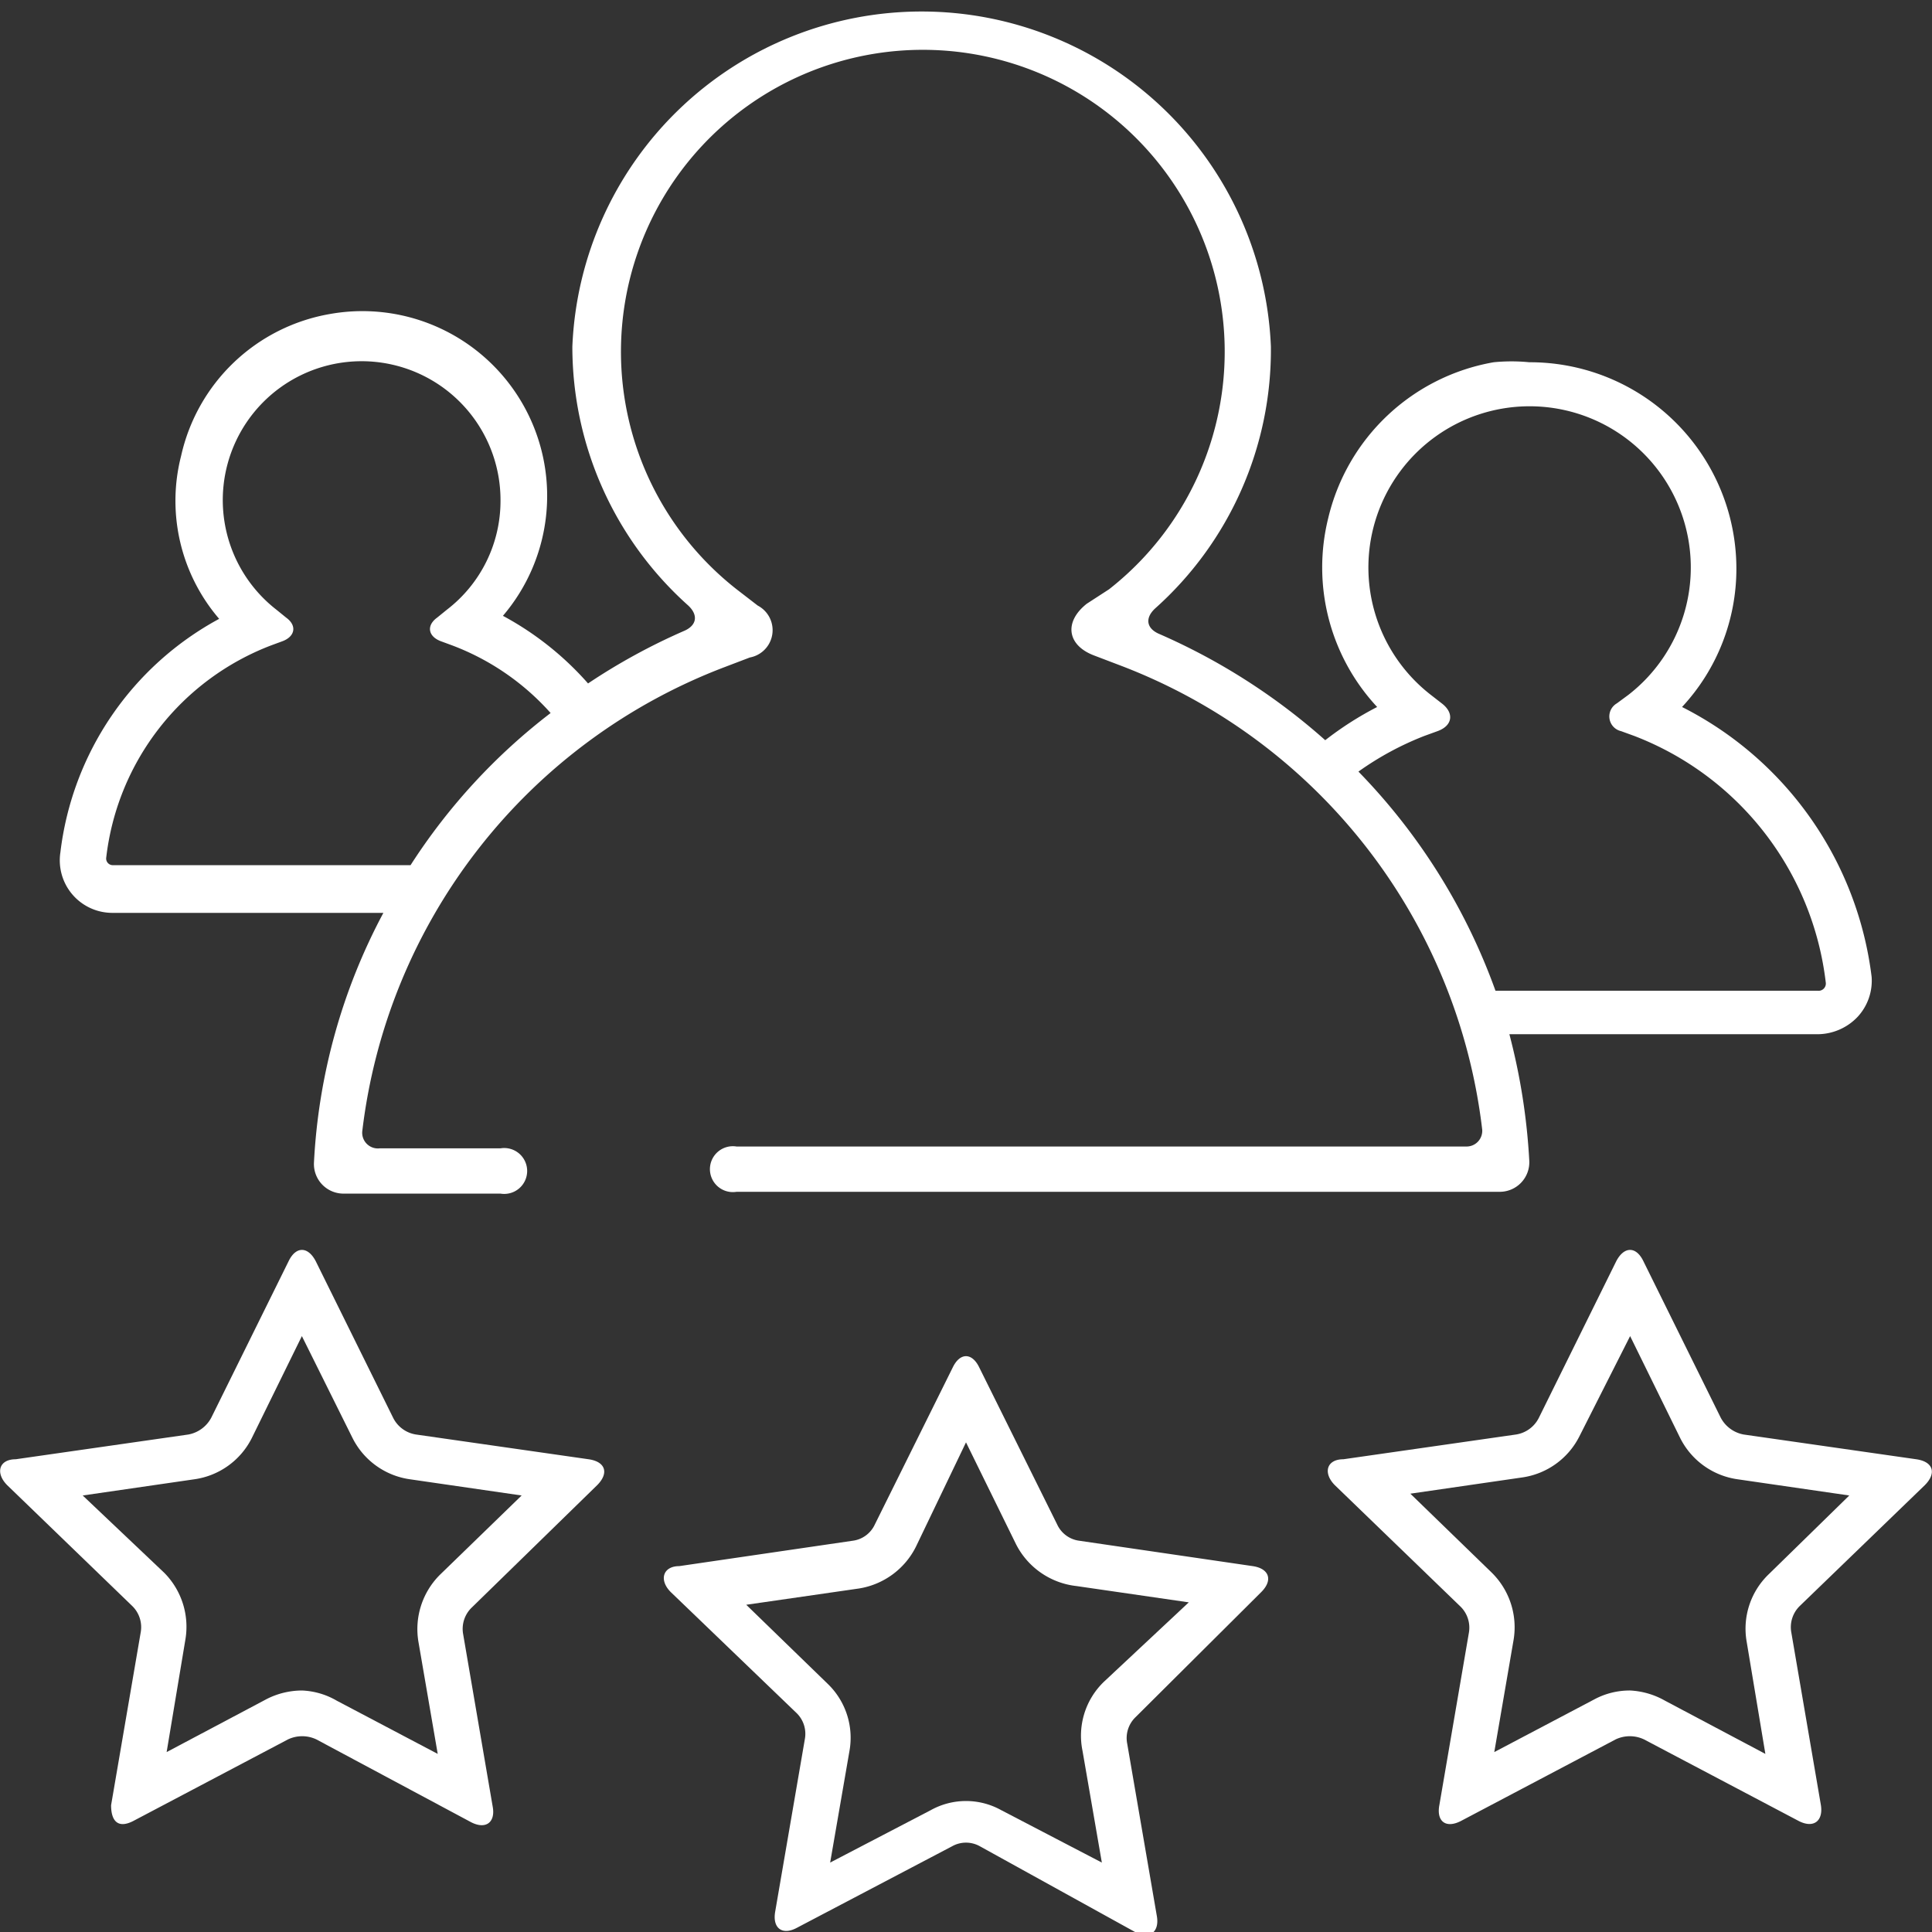
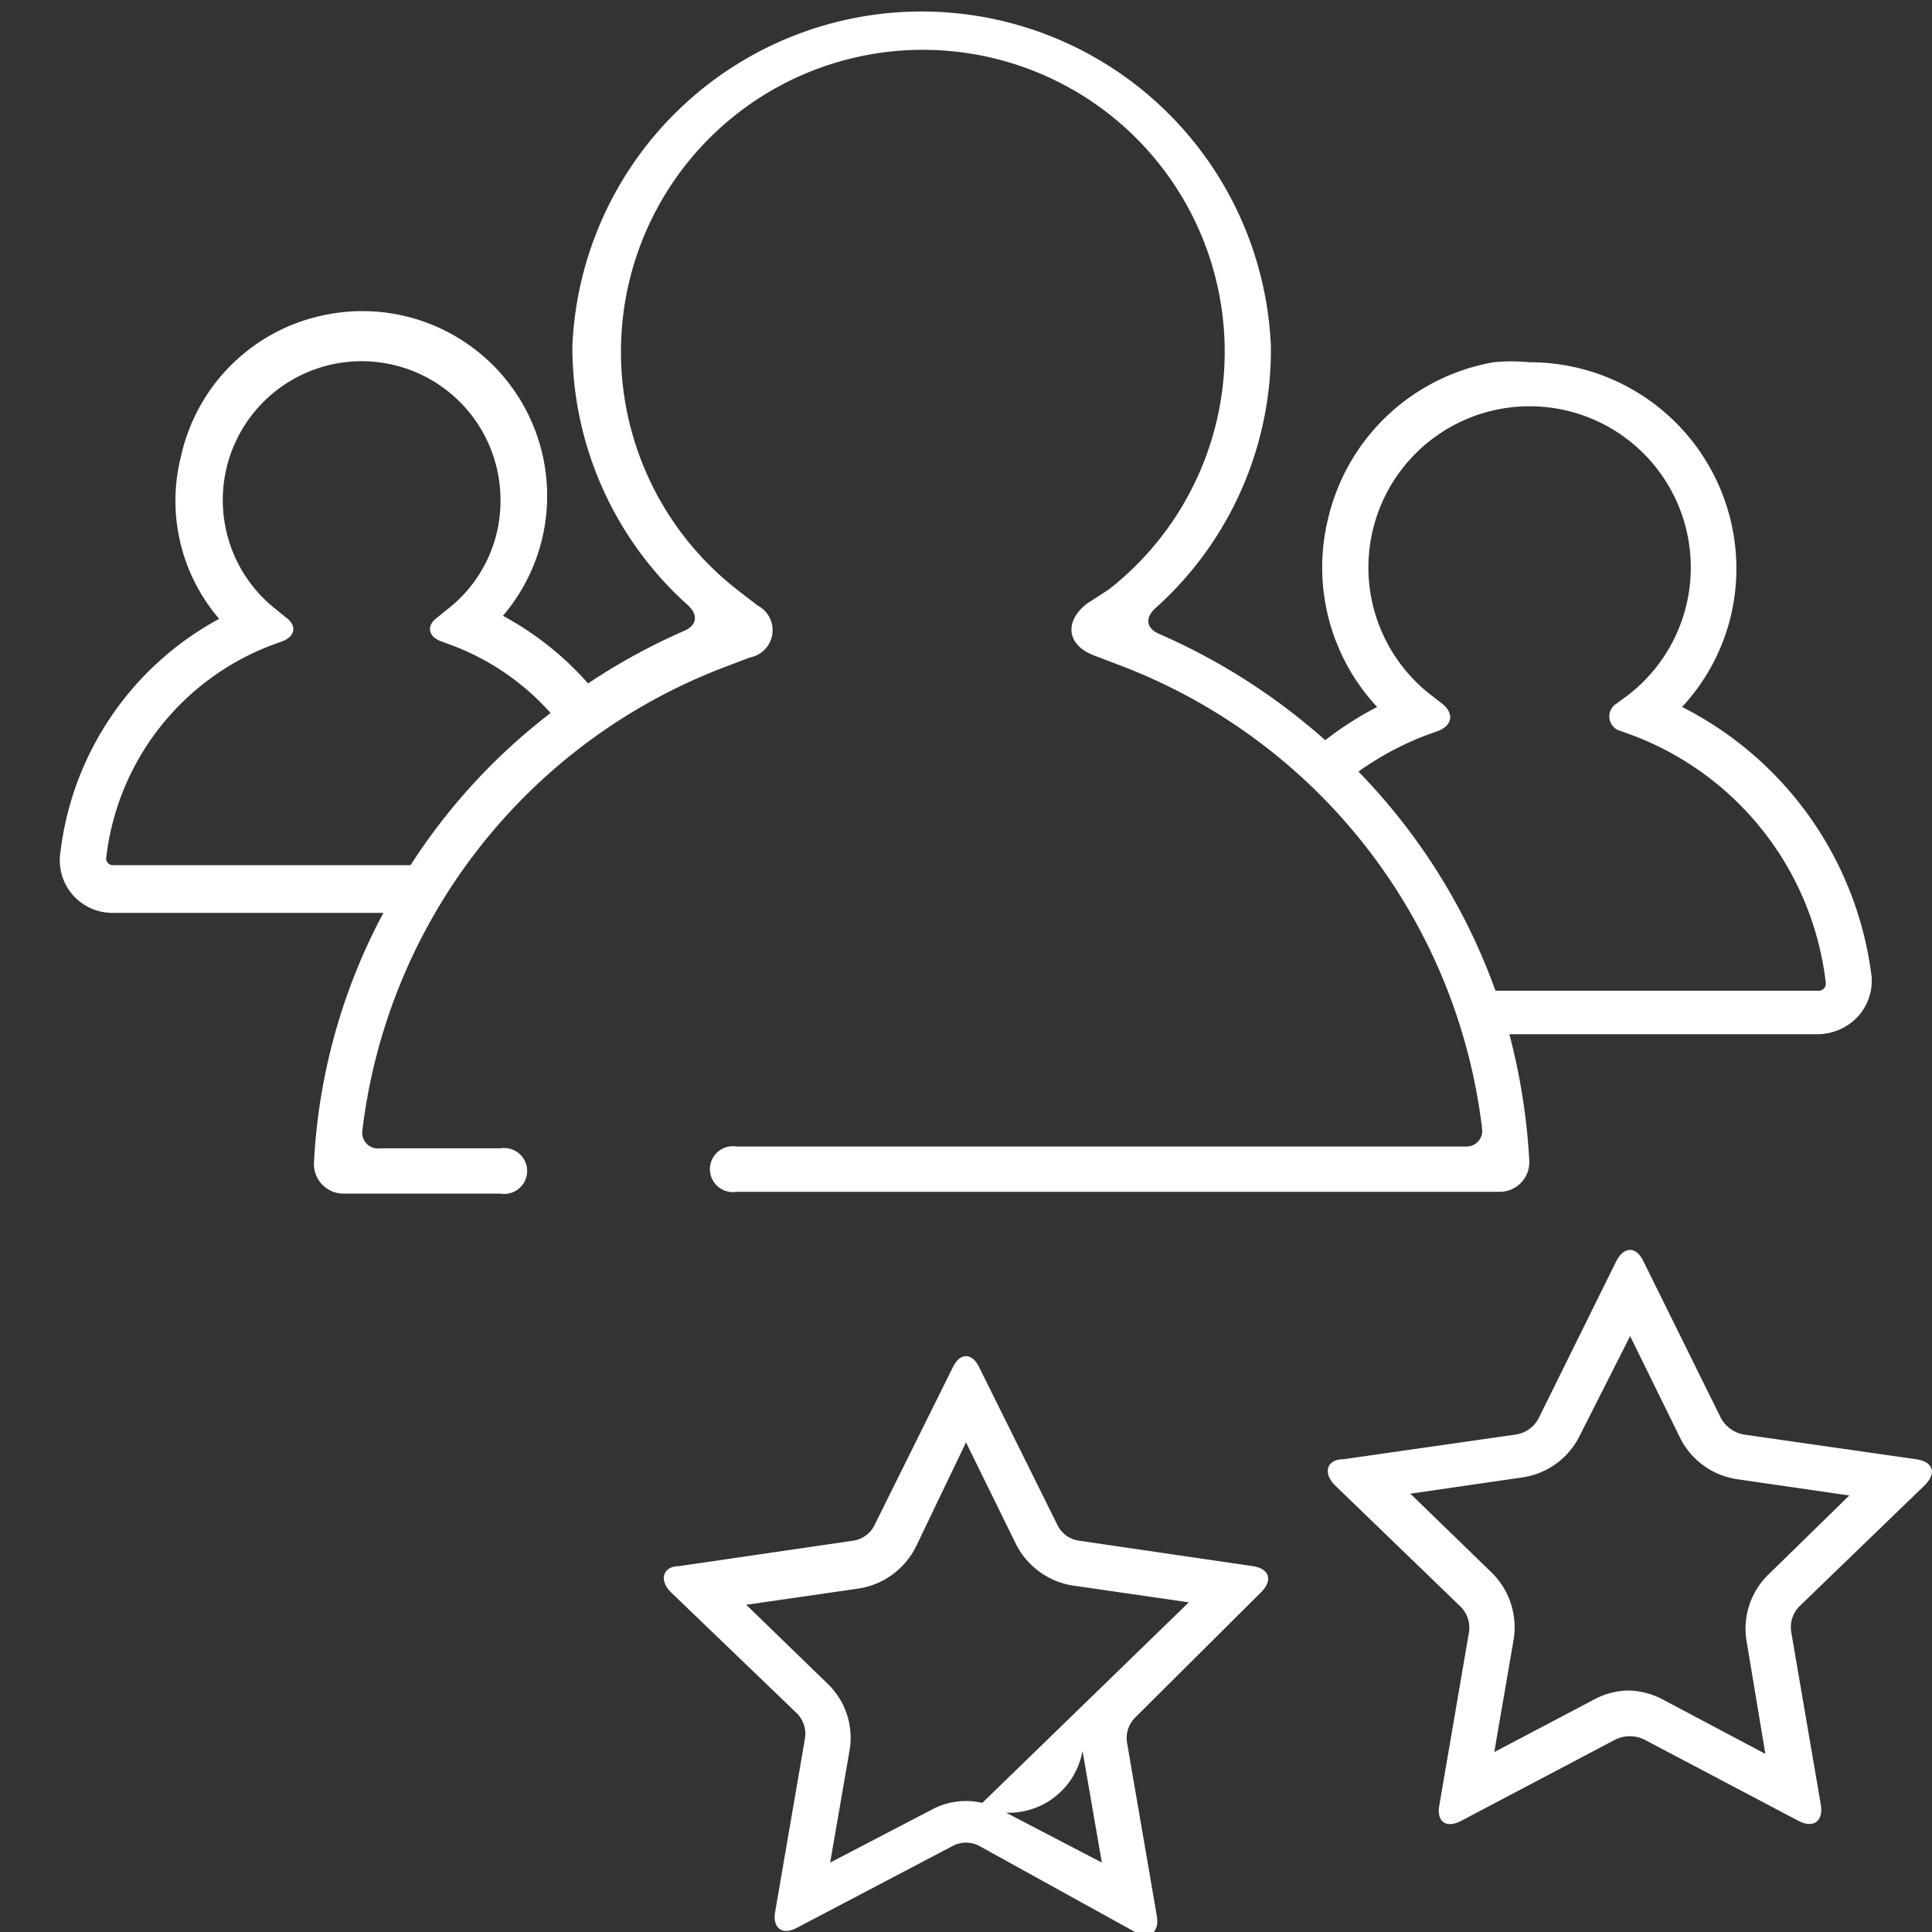
<svg xmlns="http://www.w3.org/2000/svg" viewBox="0 0 32 32">
  <rect x="0" y="0" width="32" height="32" fill="#333333" stroke="none" />
  <defs>
    <style>.cls-1{fill:#fff;}</style>
  </defs>
  <title>Asset 172</title>
  <g id="Layer_2" data-name="Layer 2">
    <g id="Layer_1-2" data-name="Layer 1">
-       <path class="cls-1" d="M9.89,24.6c.2-.2.14-.39-.14-.43l-2.86-.41a.51.51,0,0,1-.38-.28L5.23,20.89c-.13-.25-.33-.25-.45,0L3.5,23.48a.54.54,0,0,1-.38.28l-2.86.41c-.28,0-.34.23-.14.43l2.07,2a.49.49,0,0,1,.14.44l-.49,2.86c0,.27.12.39.37.26l2.56-1.35a.55.55,0,0,1,.47,0L7.8,30.18c.25.13.41,0,.36-.26l-.49-2.86a.49.49,0,0,1,.15-.44Zm-2.6,1.48a1.27,1.27,0,0,0-.36,1.11l.32,1.86-1.67-.88A1.24,1.24,0,0,0,5,28a1.3,1.3,0,0,0-.58.14l-1.66.88.31-1.86a1.27,1.27,0,0,0-.35-1.11L1.37,24.77l1.86-.27a1.26,1.26,0,0,0,.94-.68L5,22.13l.84,1.69a1.26,1.26,0,0,0,.94.68l1.86.27Z" />
-       <path class="cls-1" d="M20.89,26.37c.2-.2.13-.39-.14-.43l-2.87-.42a.47.47,0,0,1-.37-.27l-1.29-2.6c-.12-.25-.32-.25-.44,0l-1.29,2.6a.47.47,0,0,1-.37.27l-2.87.42c-.27,0-.34.23-.14.43l2.08,2a.48.48,0,0,1,.14.44l-.49,2.85c-.05.28.12.4.36.27l2.57-1.35a.47.47,0,0,1,.46,0L18.8,32c.24.13.41,0,.36-.27l-.49-2.85a.48.48,0,0,1,.14-.44Zm-2.6,1.48A1.24,1.24,0,0,0,17.93,29l.32,1.85-1.67-.87a1.2,1.2,0,0,0-1.16,0l-1.67.87L14.07,29a1.24,1.24,0,0,0-.36-1.11l-1.35-1.31,1.87-.27a1.28,1.28,0,0,0,.94-.69L16,23.89l.83,1.69a1.28,1.28,0,0,0,1,.69l1.86.27Z" />
+       <path class="cls-1" d="M20.89,26.37c.2-.2.13-.39-.14-.43l-2.87-.42a.47.47,0,0,1-.37-.27l-1.29-2.6c-.12-.25-.32-.25-.44,0l-1.29,2.6a.47.47,0,0,1-.37.27l-2.87.42c-.27,0-.34.23-.14.43l2.08,2a.48.48,0,0,1,.14.44l-.49,2.85c-.05.28.12.4.36.27l2.57-1.35a.47.47,0,0,1,.46,0L18.8,32c.24.13.41,0,.36-.27l-.49-2.85a.48.48,0,0,1,.14-.44m-2.6,1.48A1.24,1.24,0,0,0,17.93,29l.32,1.85-1.67-.87a1.2,1.2,0,0,0-1.16,0l-1.67.87L14.07,29a1.24,1.24,0,0,0-.36-1.11l-1.35-1.31,1.87-.27a1.28,1.28,0,0,0,.94-.69L16,23.89l.83,1.69a1.28,1.28,0,0,0,1,.69l1.86.27Z" />
      <path class="cls-1" d="M31.88,24.6c.2-.2.14-.39-.14-.43l-2.86-.41a.54.54,0,0,1-.38-.28l-1.28-2.59c-.12-.25-.32-.25-.45,0l-1.28,2.59a.51.51,0,0,1-.38.28l-2.86.41c-.28,0-.34.23-.14.43l2.07,2a.49.49,0,0,1,.15.44l-.49,2.86c-.05.27.11.39.36.26l2.56-1.35a.55.55,0,0,1,.47,0l2.56,1.35c.25.13.41,0,.37-.26l-.49-2.86a.49.49,0,0,1,.14-.44Zm-2.59,1.48a1.25,1.25,0,0,0-.36,1.11l.31,1.86-1.66-.88A1.3,1.3,0,0,0,27,28a1.24,1.24,0,0,0-.58.14l-1.67.88.32-1.86a1.27,1.27,0,0,0-.36-1.11l-1.35-1.31,1.86-.27a1.26,1.26,0,0,0,.94-.68L27,22.13l.83,1.69a1.26,1.26,0,0,0,.94.68l1.86.27Z" />
      <path class="cls-1" d="M31,16.18a5.8,5.8,0,0,0-3.14-4.47,3.36,3.36,0,0,0,.9-2.3A3.42,3.42,0,0,0,25.33,6a3,3,0,0,0-.59,0A3.42,3.42,0,0,0,22,8.58a3.39,3.39,0,0,0,.81,3.13,5.47,5.47,0,0,0-.86.55A10.37,10.37,0,0,0,19.2,10.5c-.21-.09-.24-.26-.07-.42a5.74,5.74,0,0,0,1.92-4.34,5.79,5.79,0,0,0-11.57,0,5.75,5.75,0,0,0,1.92,4.29c.17.16.14.33-.07.42a10.18,10.18,0,0,0-1.59.87,5.09,5.09,0,0,0-1.41-1.12,3.06,3.06,0,0,0-2.86-5A3.06,3.06,0,0,0,3,7.55a3,3,0,0,0,.63,2.7A5.08,5.08,0,0,0,1,14.12a.87.87,0,0,0,.86,1H6.35A9.83,9.83,0,0,0,5.2,19.26a.49.49,0,0,0,.5.51H8.29a.38.38,0,1,0,0-.75h-2A.26.26,0,0,1,6,18.74a9.41,9.41,0,0,1,6-7.69l.42-.16a.46.46,0,0,0,.13-.86l-.35-.27a5,5,0,1,1,6.17,0L18,10c-.38.3-.33.69.13.86l.42.16a9.4,9.4,0,0,1,6,7.69.26.26,0,0,1-.26.28H12.2a.38.38,0,1,0,0,.75H24.83a.49.49,0,0,0,.5-.51,10.45,10.45,0,0,0-.33-2.1h5.11a.92.92,0,0,0,.66-.29A.88.88,0,0,0,31,16.18ZM6.8,14.33H1.87a.11.11,0,0,1-.11-.13,4.29,4.29,0,0,1,2.73-3.51l.19-.07c.21-.08.24-.26.06-.39l-.16-.13A2.3,2.3,0,1,1,8.29,8.29,2.27,2.27,0,0,1,7.4,10.1l-.16.13c-.18.13-.15.31.06.39l.19.07a4.14,4.14,0,0,1,1.63,1.12A9.94,9.94,0,0,0,6.8,14.33Zm23.31,2.08H24.77a10.09,10.09,0,0,0-2.27-3.63,5,5,0,0,1,1.09-.59l.22-.08c.25-.09.28-.3.07-.46l-.18-.14a2.67,2.67,0,1,1,3.27,0l-.19.14a.25.25,0,0,0,.07.46l.22.08a5,5,0,0,1,3.17,4.08A.12.12,0,0,1,30.11,16.41Z" />
    </g>
  </g>
</svg>